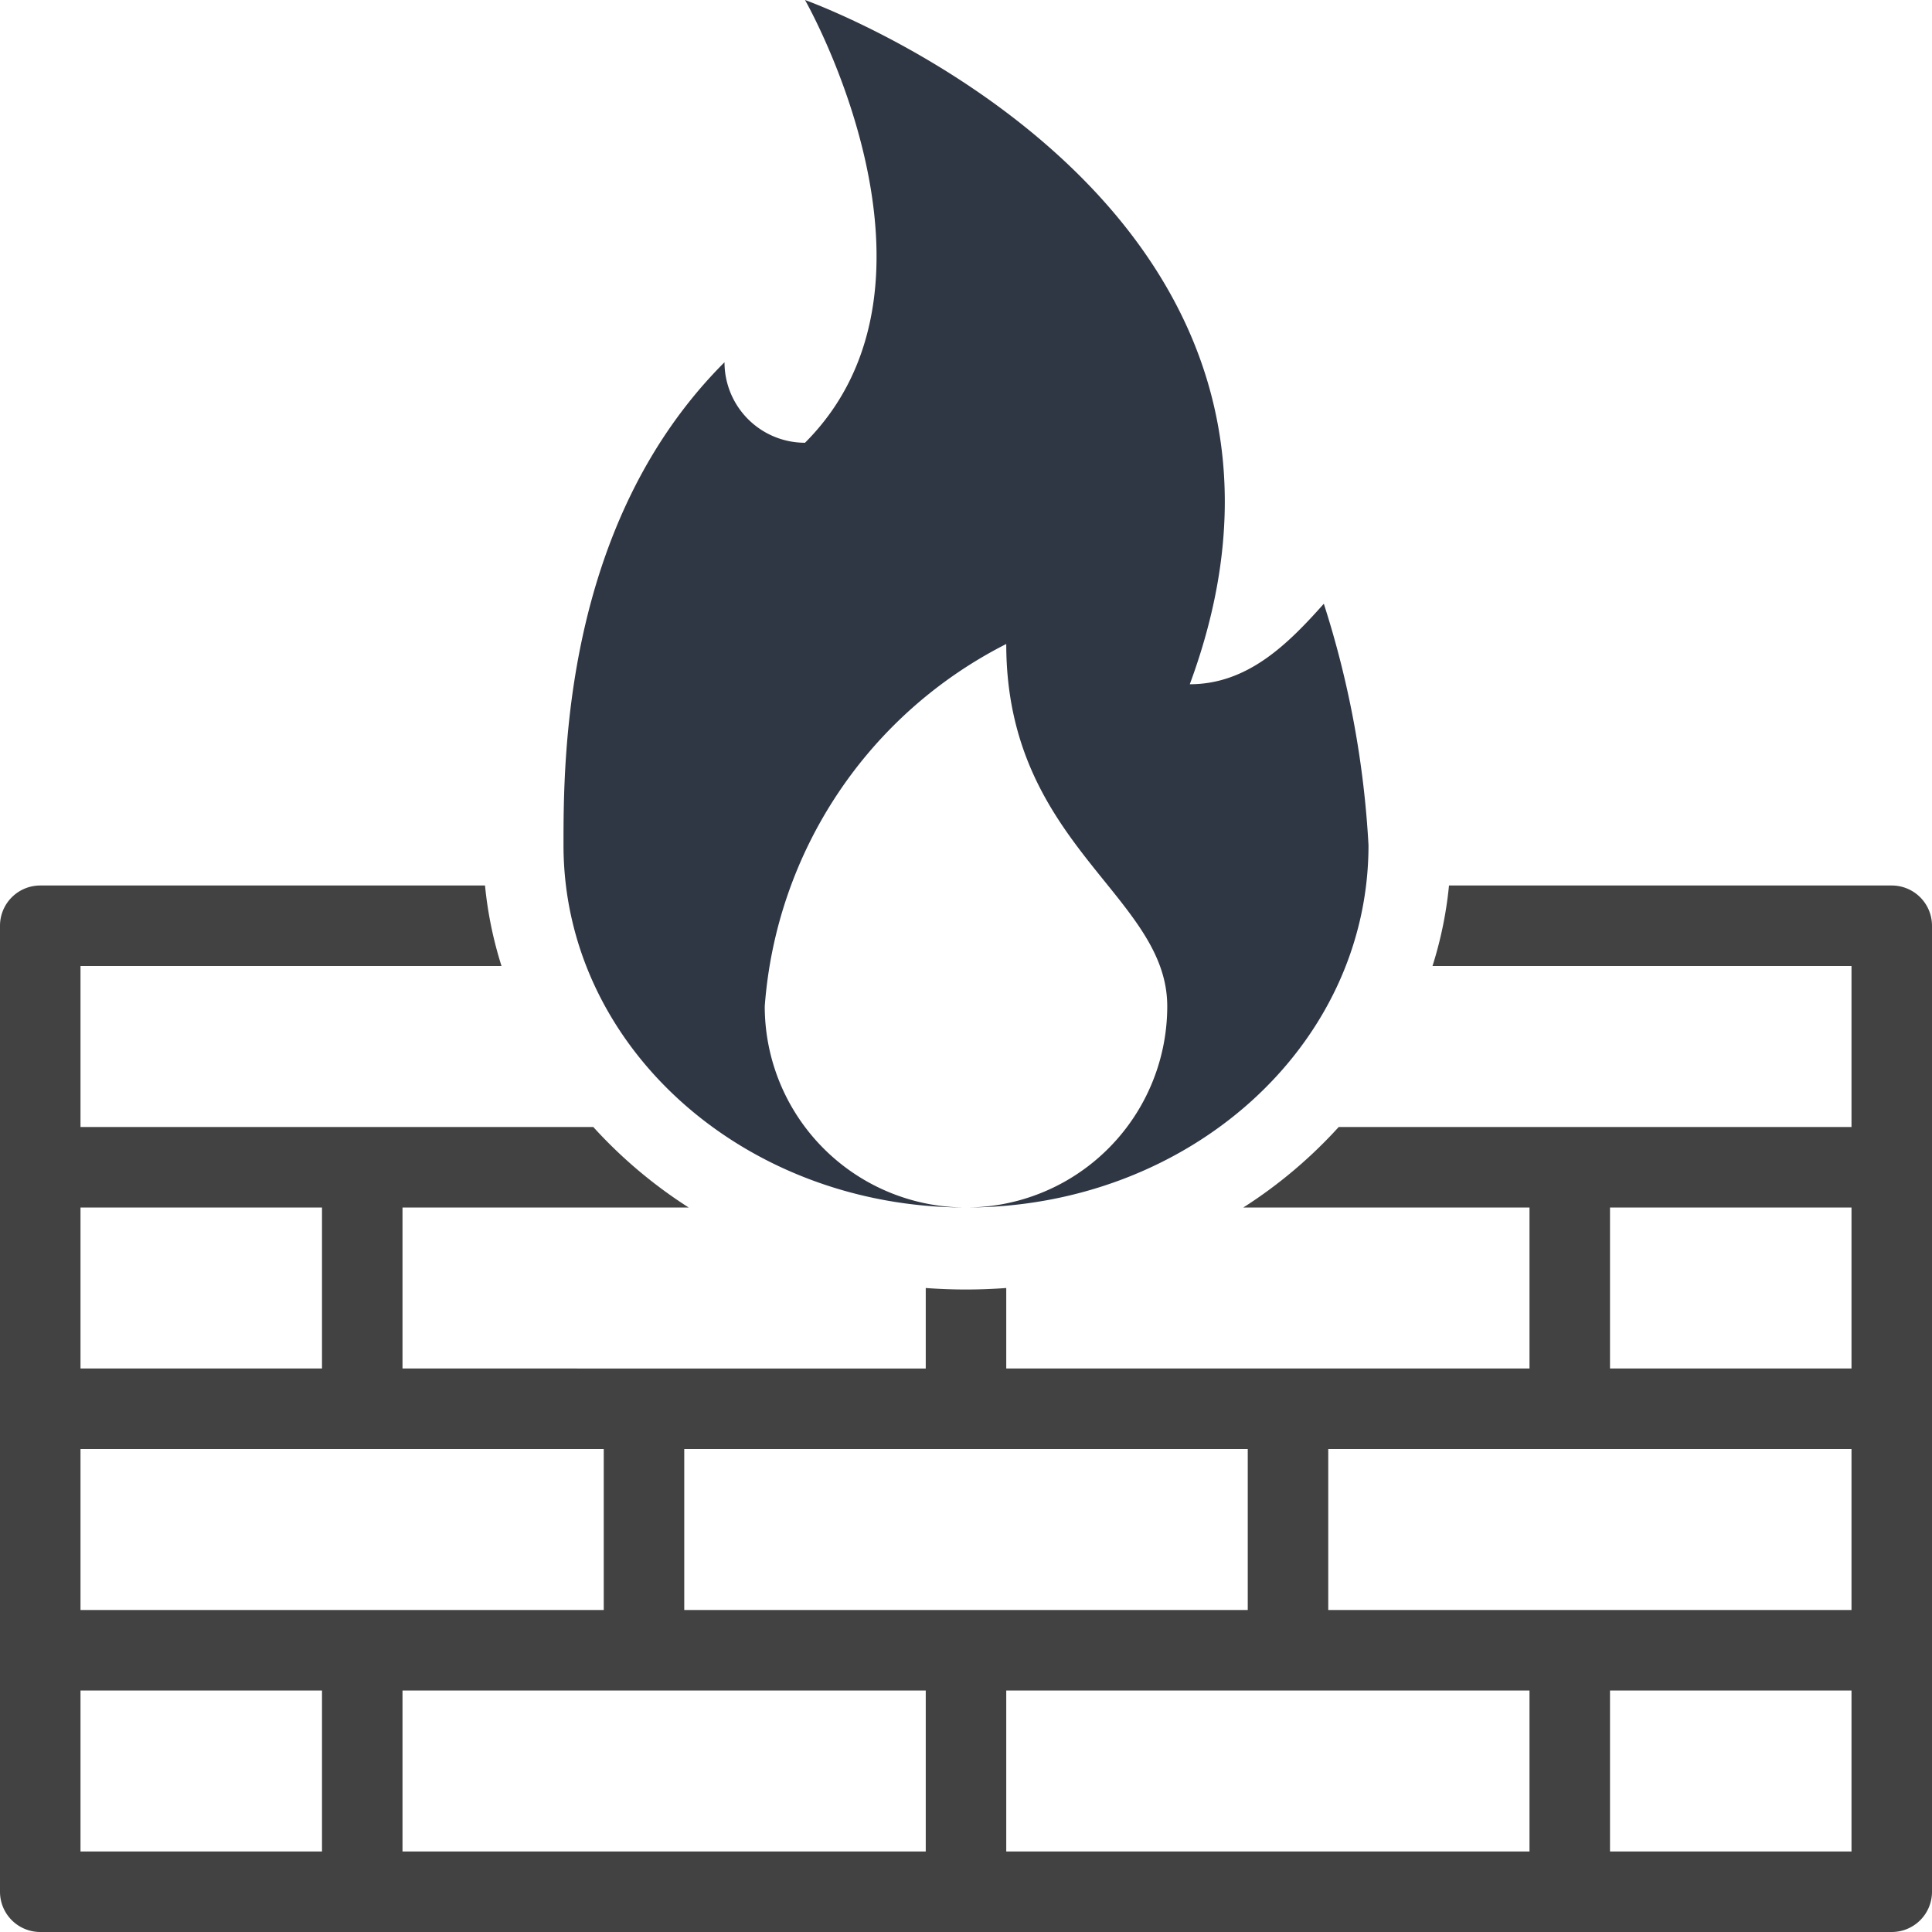
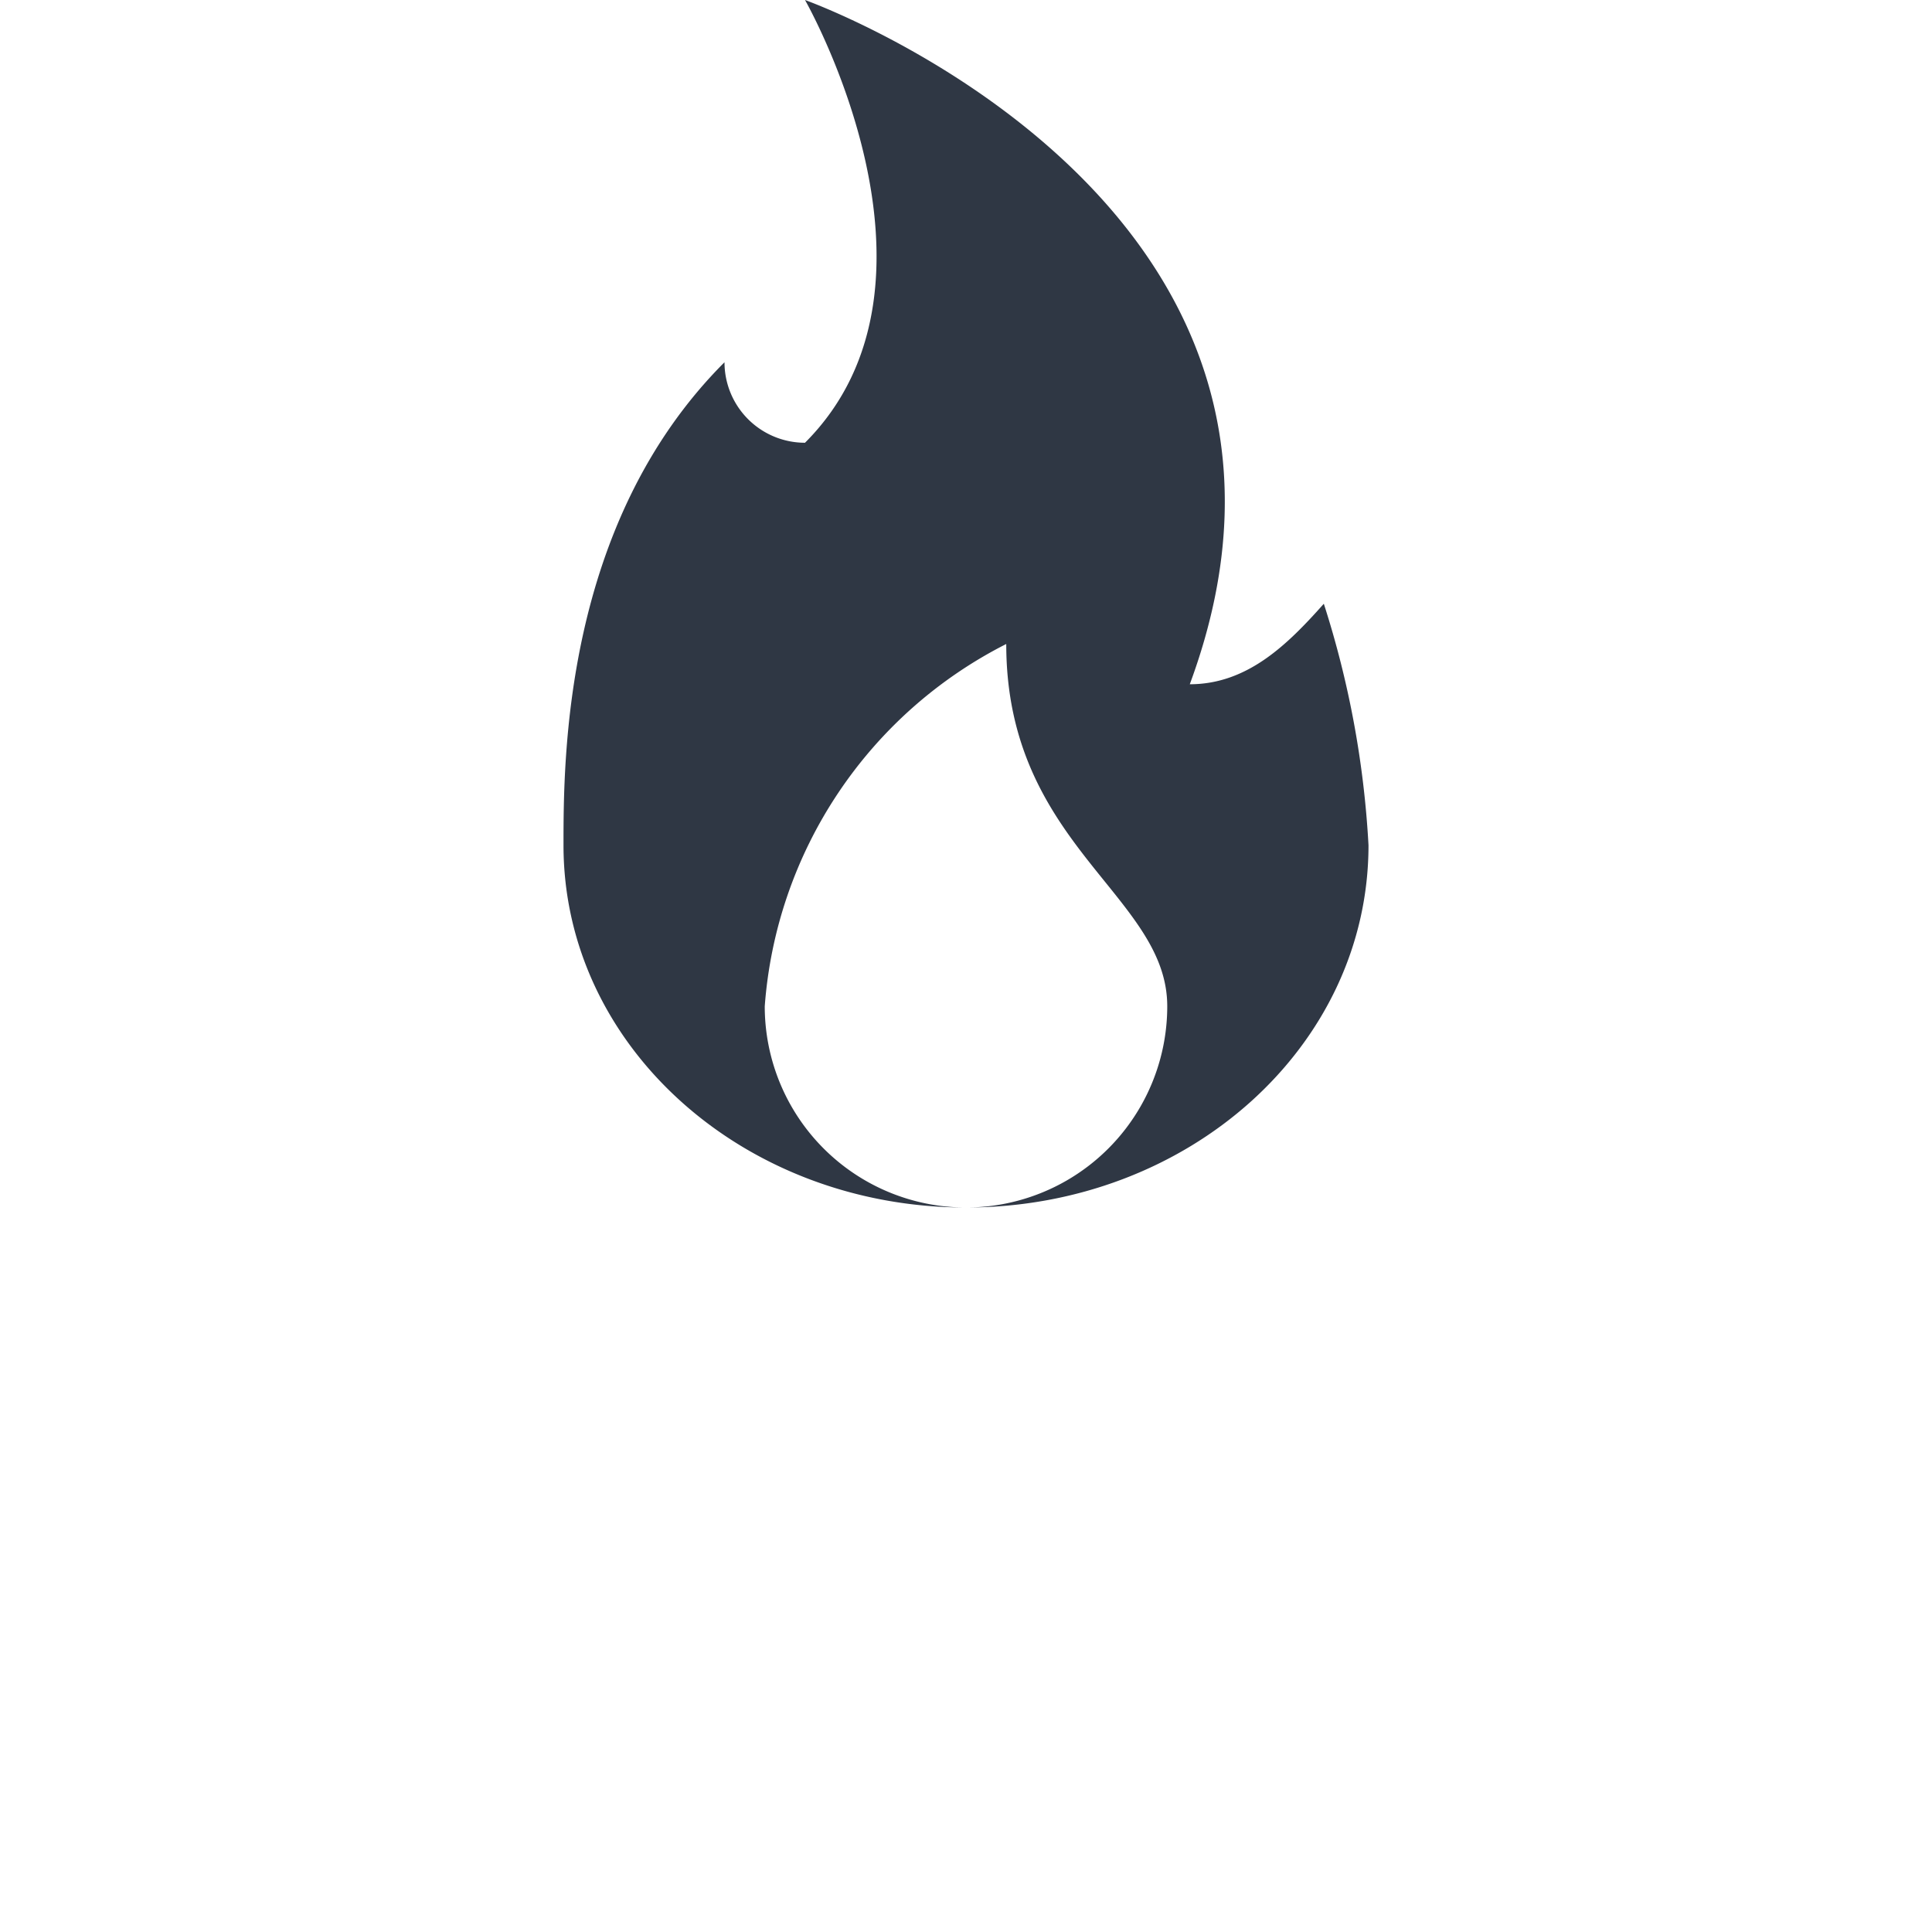
<svg xmlns="http://www.w3.org/2000/svg" viewBox="0 0 48 48">
  <defs>
    <style>.cls-1{fill:#424242;}.cls-2{fill:#2f3744;}</style>
  </defs>
  <title>Firewall</title>
  <g id="Firewall">
-     <path class="cls-1" d="M47,22H36a9.73,9.73,0,0,1-.41,2H46v4H33.26a11.74,11.74,0,0,1-2.37,2H38v4H25V32a13.35,13.35,0,0,1-2,0v2H10V30h7.11a11.74,11.74,0,0,1-2.37-2H2V24H12.46a9.73,9.73,0,0,1-.41-2H1a1,1,0,0,0-1,1V47a1,1,0,0,0,1,1H47a1,1,0,0,0,1-1V23A1,1,0,0,0,47,22ZM17,36H31v4H17ZM2,30H8v4H2Zm0,6H15v4H2ZM8,46H2V42H8Zm15,0H10V42H23Zm15,0H25V42H38Zm8,0H40V42h6Zm0-6H33V36H46Zm0-6H40V30h6Z" />
    <path class="cls-2" d="M32.89,15C32,16,31,17,29.56,17,34,5,20,0,20,0s4,7,0,11a2,2,0,0,1-2-2c-4,4-4,9.86-4,12,0,5,4.48,9,10,9a5,5,0,0,1-5-5,11,11,0,0,1,6-9c0,5,4,6.24,4,9a5,5,0,0,1-5,5c5.52,0,10-4,10-9A23.78,23.78,0,0,0,32.89,15Z" />
  </g>
</svg>